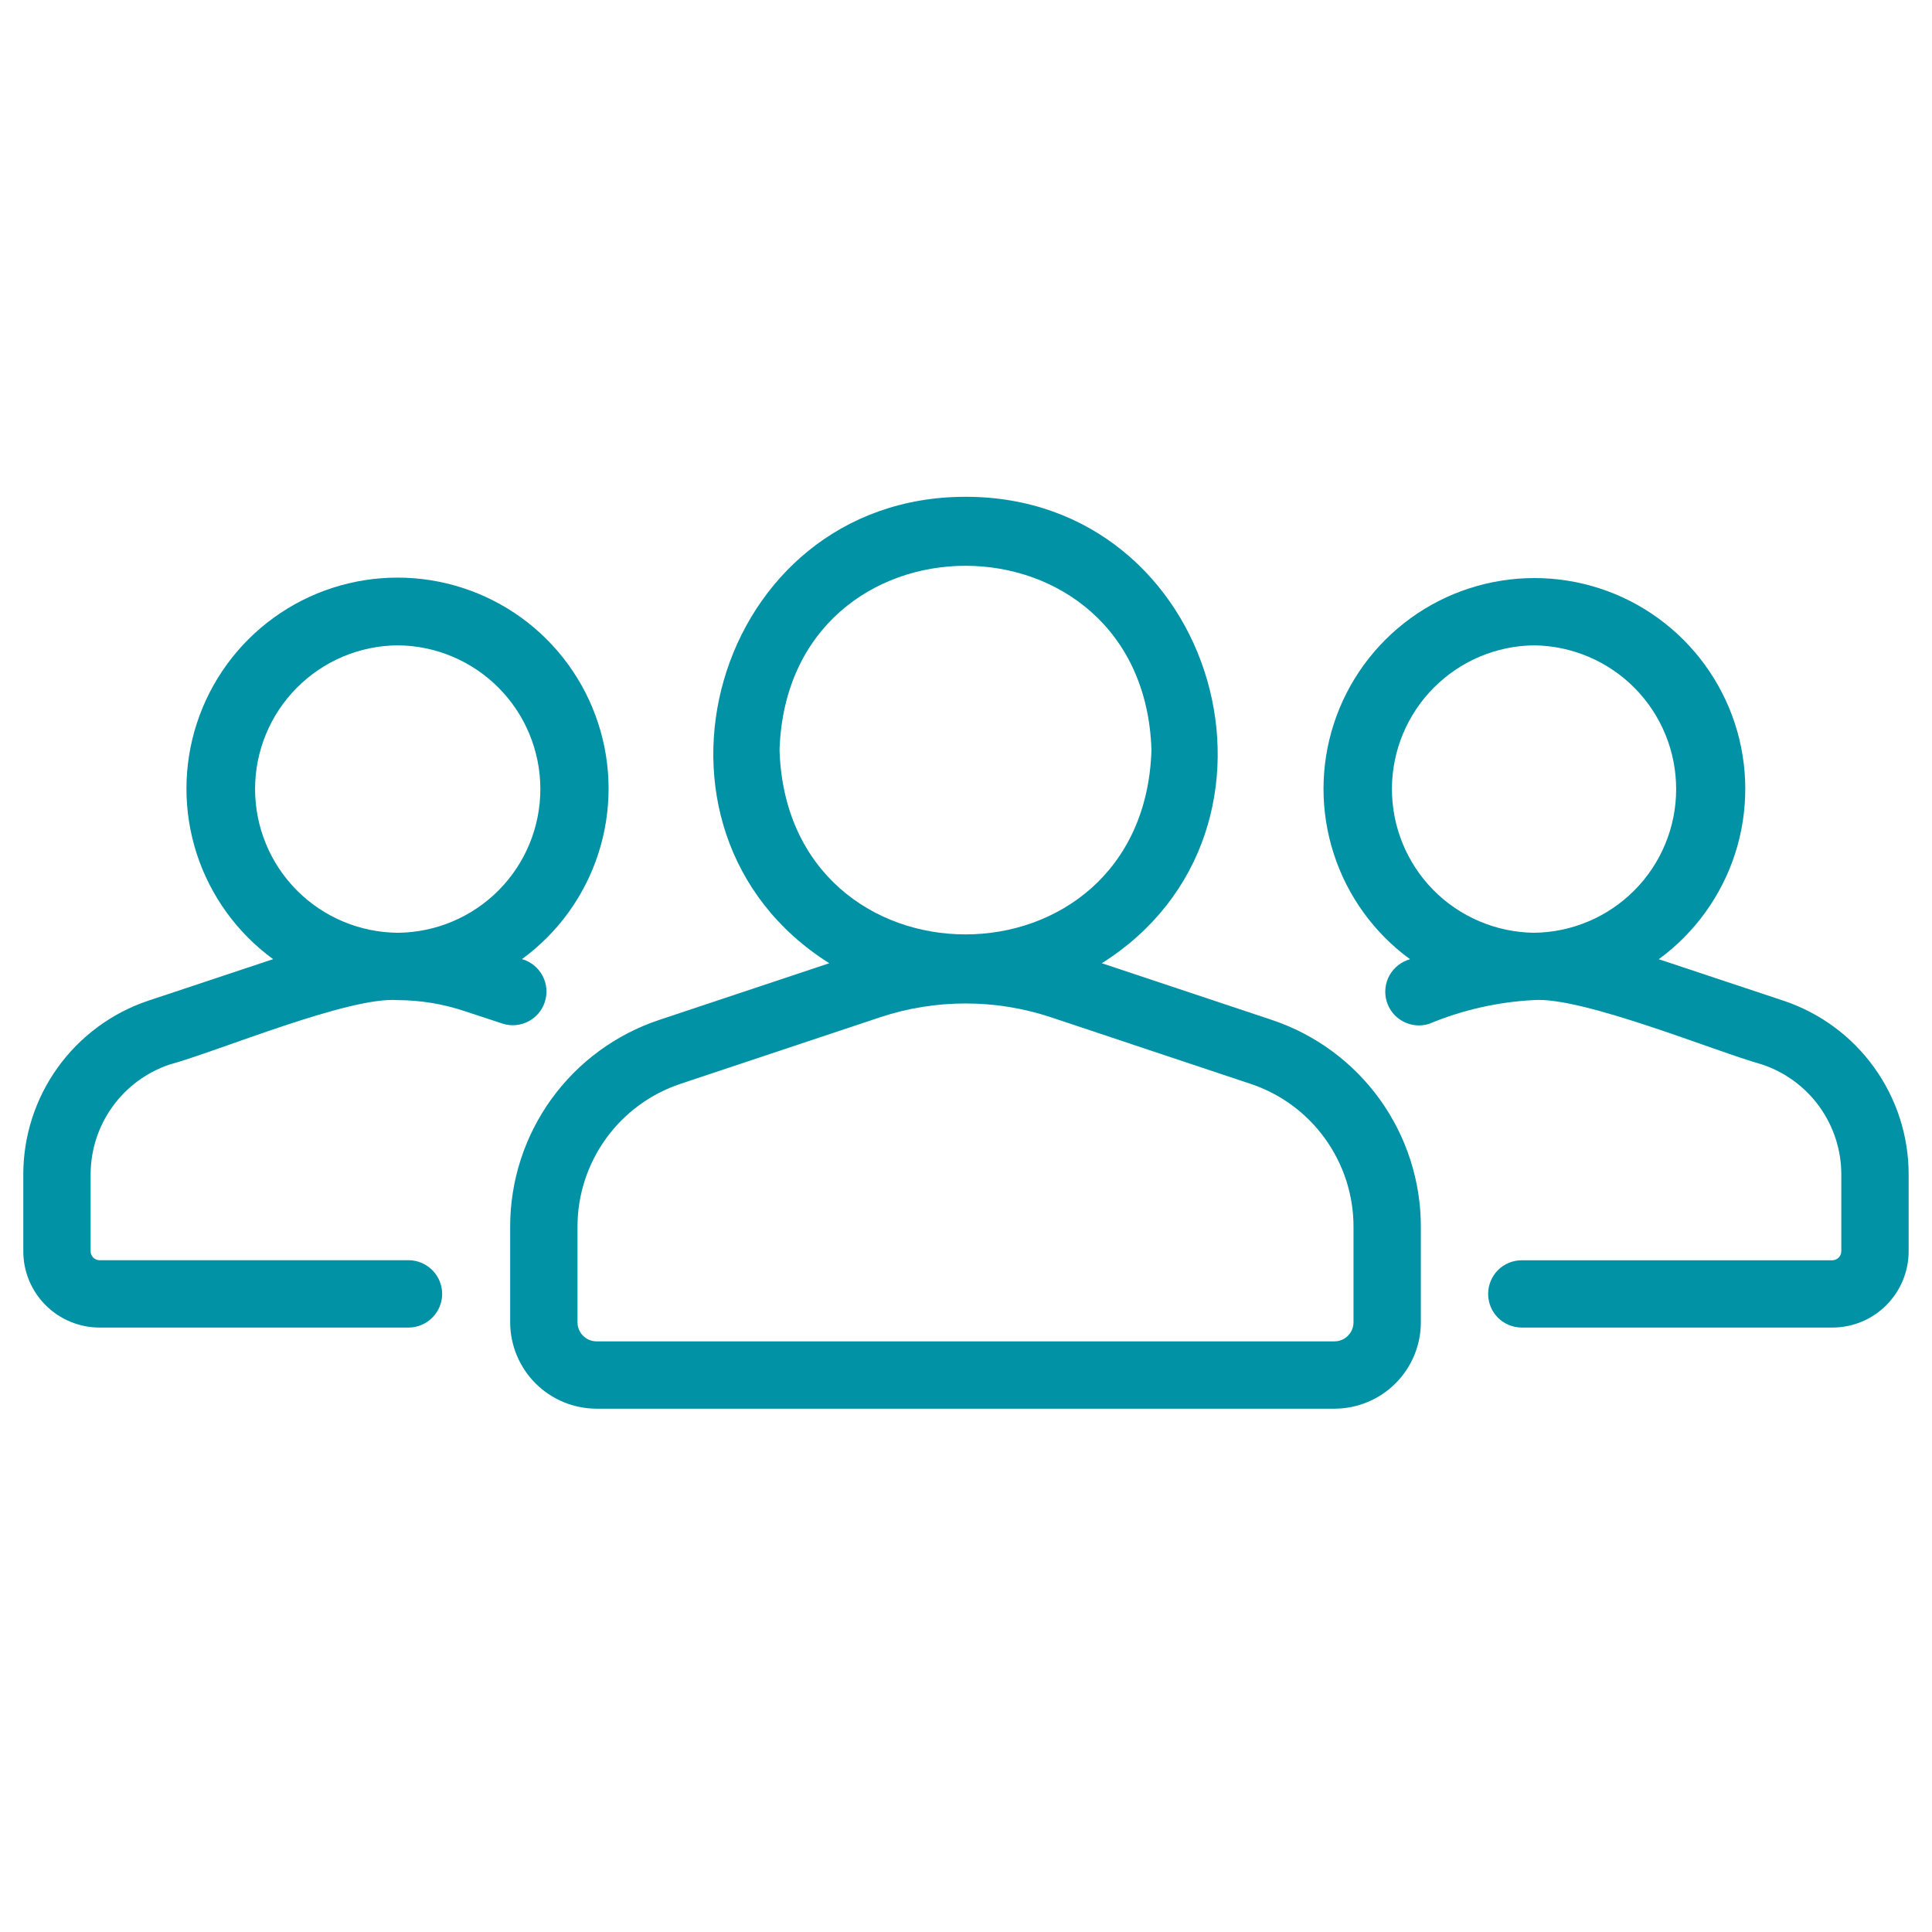
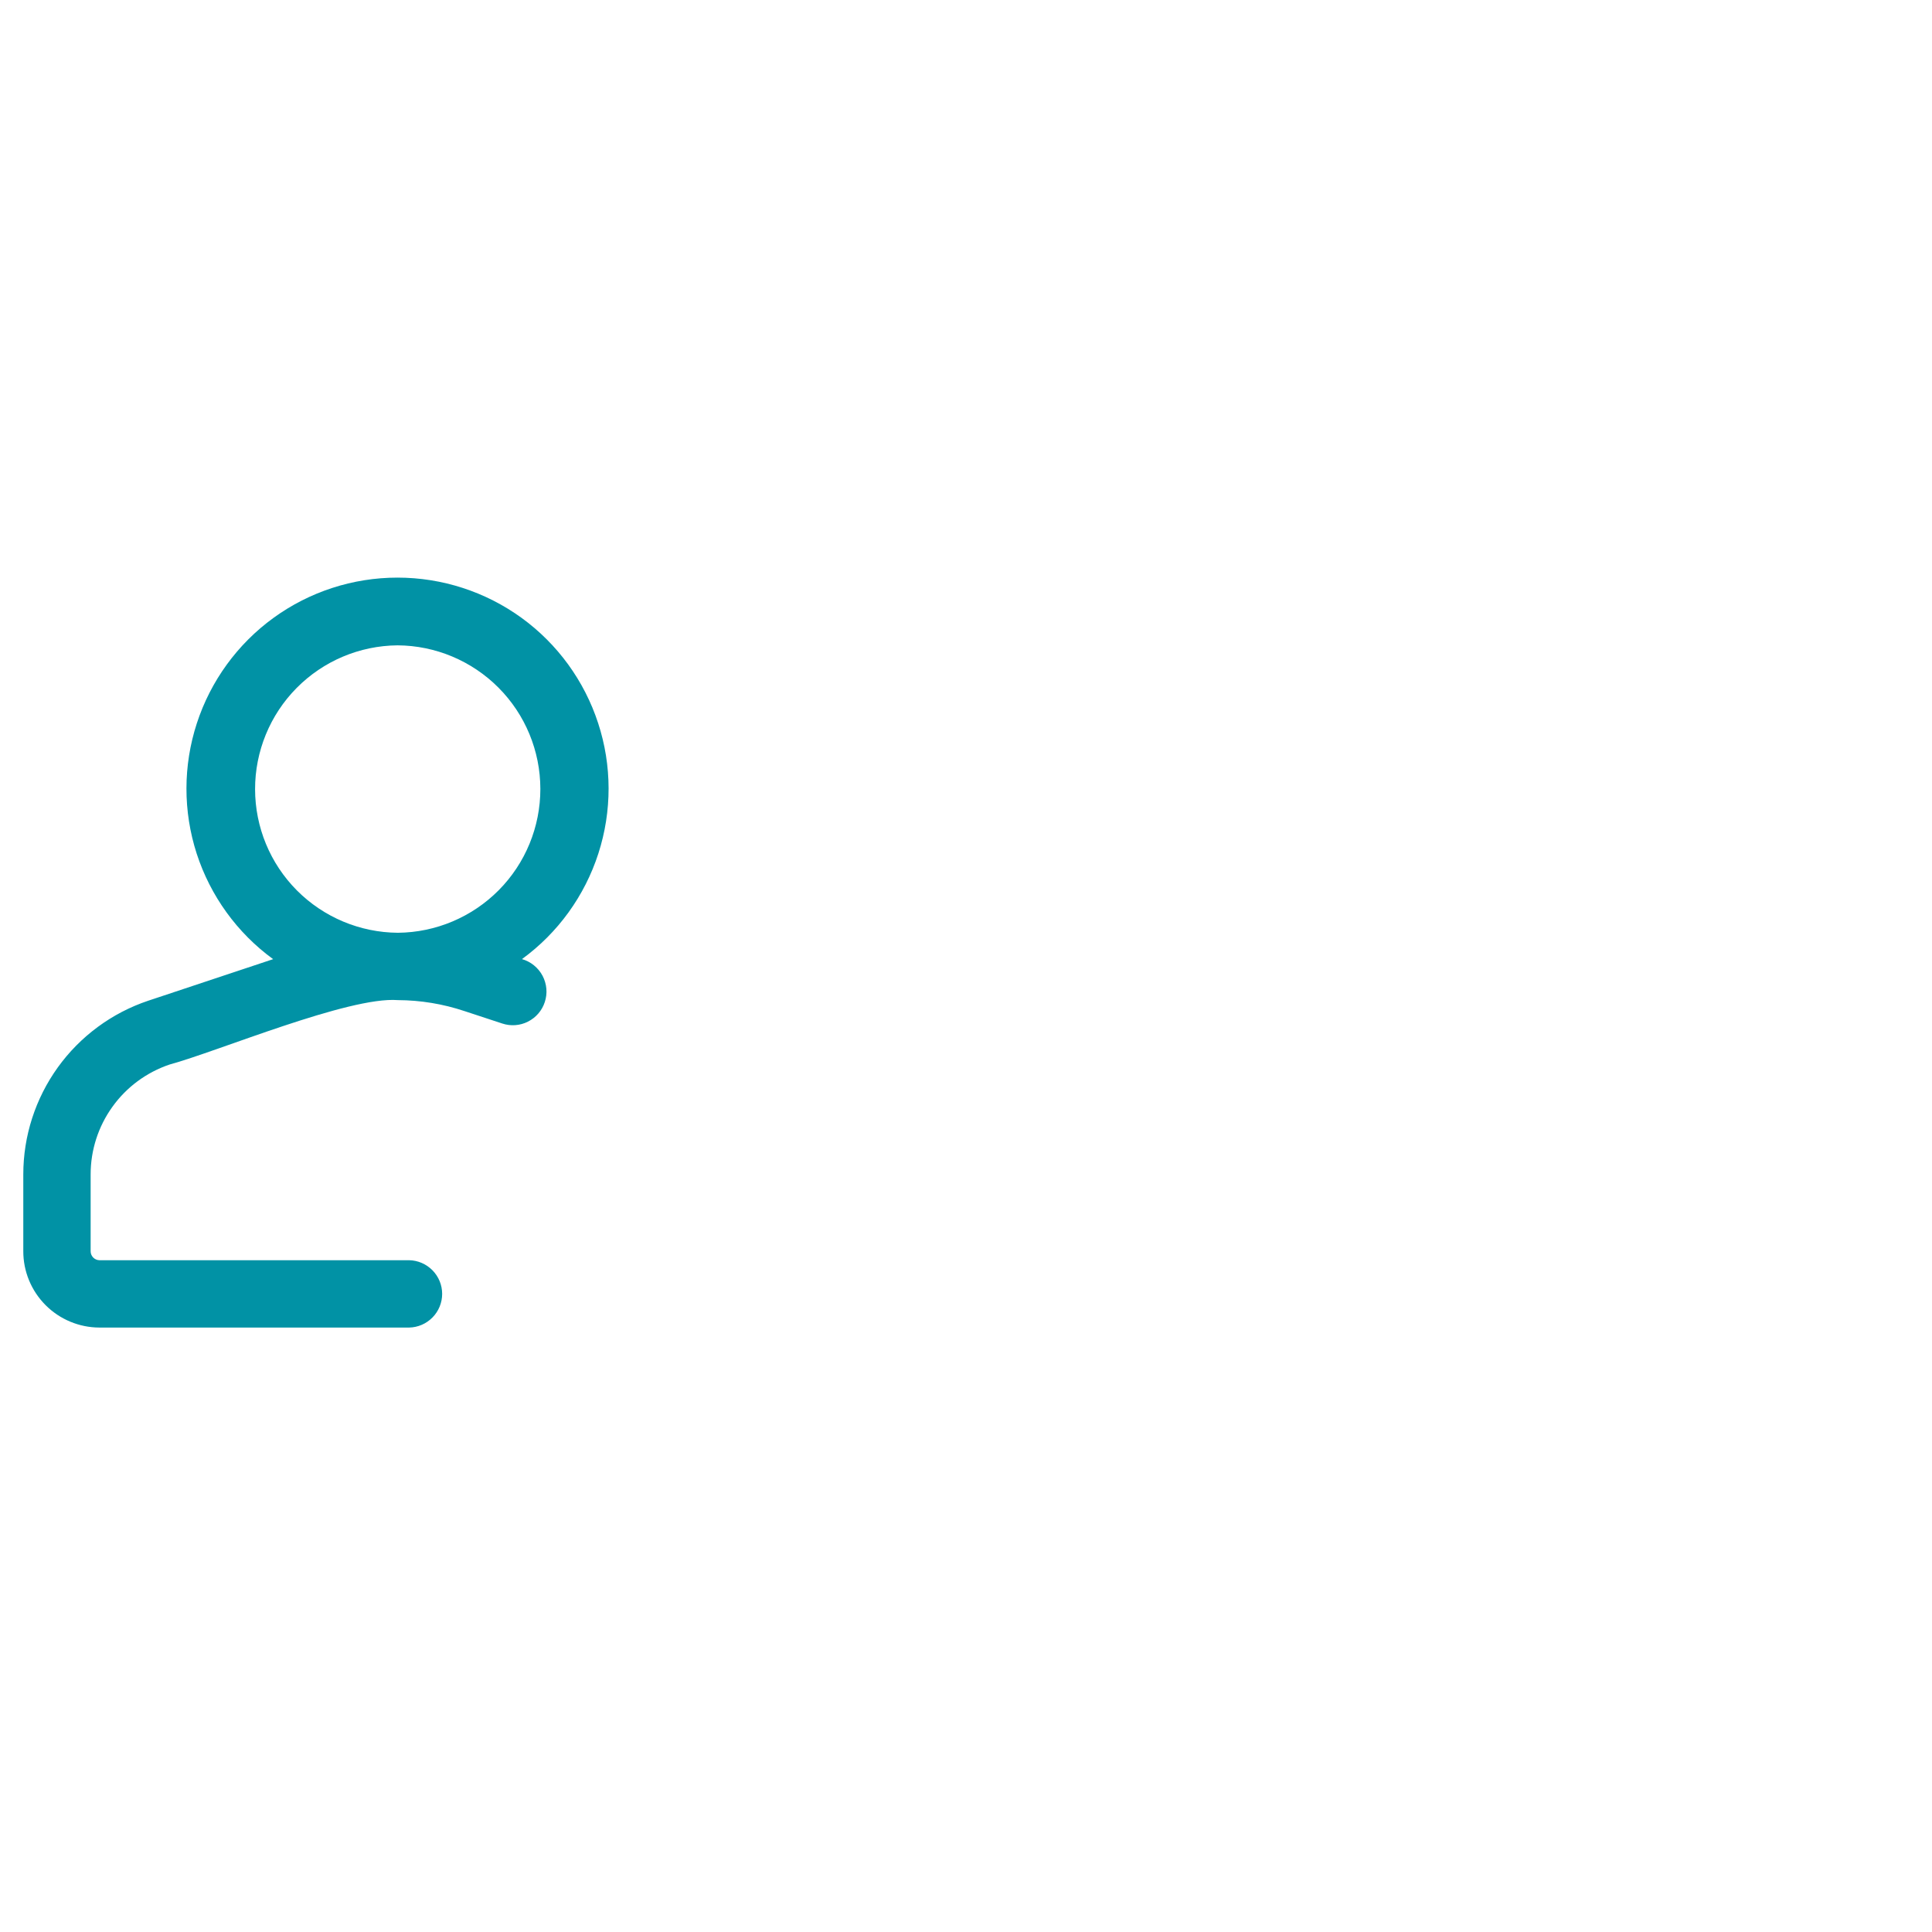
<svg xmlns="http://www.w3.org/2000/svg" width="35" height="35" viewBox="0 0 35 35" fill="none">
-   <path d="M23.038 18.476L19.96 17.45C23.773 15.048 22.062 8.996 17.491 9C12.92 9 11.209 15.044 15.023 17.45L11.944 18.476C11.157 18.738 10.472 19.241 9.987 19.914C9.502 20.587 9.241 21.396 9.242 22.226V23.955C9.243 24.369 9.408 24.767 9.701 25.061C9.994 25.354 10.392 25.519 10.807 25.52H24.175C24.59 25.519 24.988 25.354 25.281 25.061C25.575 24.767 25.74 24.369 25.74 23.955V22.226C25.741 21.396 25.48 20.587 24.995 19.914C24.51 19.241 23.825 18.738 23.038 18.476ZM14.122 13.589C14.264 9.136 20.719 9.138 20.86 13.589C20.718 18.041 14.263 18.04 14.122 13.589ZM24.52 23.955C24.52 24.046 24.484 24.134 24.419 24.198C24.355 24.263 24.267 24.3 24.175 24.3H10.807C10.715 24.3 10.628 24.263 10.563 24.198C10.498 24.134 10.462 24.046 10.462 23.955V22.226C10.461 21.652 10.642 21.093 10.977 20.628C11.312 20.162 11.786 19.815 12.33 19.634L15.949 18.427C16.95 18.096 18.032 18.096 19.033 18.427L22.652 19.634C23.196 19.814 23.67 20.162 24.005 20.628C24.34 21.093 24.521 21.652 24.52 22.226L24.52 23.955Z" fill="#0192A5" />
-   <path d="M32.311 18.129L30.05 17.377C30.701 16.901 31.185 16.232 31.433 15.465C31.68 14.698 31.679 13.873 31.429 13.107C31.178 12.34 30.692 11.673 30.04 11.2C29.388 10.726 28.602 10.472 27.797 10.472C26.991 10.472 26.205 10.727 25.553 11.2C24.901 11.674 24.415 12.341 24.165 13.107C23.915 13.874 23.914 14.699 24.162 15.466C24.409 16.233 24.893 16.902 25.544 17.377C25.466 17.399 25.393 17.436 25.329 17.486C25.265 17.536 25.212 17.598 25.172 17.669C25.133 17.74 25.108 17.818 25.099 17.898C25.09 17.979 25.097 18.061 25.12 18.139C25.143 18.216 25.181 18.289 25.232 18.352C25.284 18.415 25.347 18.467 25.419 18.505C25.49 18.543 25.569 18.566 25.649 18.574C25.73 18.581 25.812 18.573 25.889 18.548C26.489 18.298 27.128 18.152 27.777 18.118C28.653 18.046 31.069 19.047 31.924 19.285C32.341 19.425 32.704 19.692 32.961 20.049C33.218 20.406 33.357 20.835 33.357 21.275V22.666C33.357 22.709 33.341 22.75 33.311 22.78C33.282 22.811 33.241 22.829 33.199 22.831H27.569C27.407 22.831 27.252 22.895 27.137 23.009C27.023 23.124 26.959 23.279 26.959 23.441C26.959 23.602 27.023 23.757 27.137 23.872C27.252 23.986 27.407 24.05 27.569 24.05H33.199C33.565 24.049 33.916 23.903 34.174 23.643C34.432 23.384 34.577 23.032 34.577 22.666V21.275C34.577 20.579 34.358 19.901 33.951 19.337C33.545 18.772 32.971 18.35 32.311 18.129ZM27.785 16.898C27.099 16.888 26.445 16.609 25.964 16.121C25.483 15.632 25.215 14.974 25.216 14.289C25.218 13.603 25.49 12.946 25.973 12.46C26.456 11.973 27.111 11.697 27.797 11.691C28.482 11.701 29.136 11.98 29.617 12.468C30.098 12.957 30.367 13.615 30.365 14.301C30.364 14.986 30.092 15.643 29.609 16.129C29.125 16.616 28.47 16.892 27.785 16.898Z" fill="#0192A5" />
  <path d="M9.869 18.154C9.895 18.076 9.905 17.994 9.898 17.912C9.891 17.83 9.867 17.75 9.829 17.677C9.79 17.604 9.737 17.54 9.673 17.488C9.609 17.436 9.536 17.398 9.456 17.375C10.108 16.9 10.592 16.23 10.84 15.462C11.088 14.694 11.087 13.868 10.836 13.101C10.586 12.334 10.1 11.666 9.447 11.192C8.794 10.719 8.008 10.464 7.201 10.464C6.394 10.464 5.608 10.719 4.955 11.193C4.302 11.667 3.816 12.336 3.566 13.103C3.316 13.87 3.315 14.696 3.563 15.464C3.812 16.231 4.296 16.901 4.948 17.376L2.685 18.129C2.026 18.35 1.453 18.773 1.047 19.337C0.641 19.902 0.422 20.579 0.422 21.275V22.665C0.421 23.032 0.566 23.383 0.825 23.643C1.083 23.902 1.434 24.049 1.8 24.05H7.412C7.571 24.047 7.723 23.981 7.835 23.867C7.947 23.753 8.01 23.6 8.01 23.44C8.01 23.28 7.947 23.127 7.835 23.013C7.723 22.899 7.571 22.833 7.412 22.83H1.8C1.758 22.829 1.717 22.811 1.687 22.78C1.658 22.749 1.641 22.708 1.642 22.665V21.275C1.642 20.835 1.78 20.407 2.037 20.05C2.293 19.693 2.655 19.426 3.072 19.285C3.94 19.05 6.319 18.048 7.208 18.118C7.619 18.12 8.026 18.187 8.415 18.317L9.099 18.542C9.252 18.593 9.42 18.581 9.564 18.508C9.709 18.435 9.819 18.308 9.869 18.154ZM7.208 16.898C6.521 16.893 5.864 16.618 5.379 16.131C4.894 15.644 4.622 14.985 4.621 14.298C4.62 13.611 4.891 12.951 5.374 12.463C5.858 11.974 6.514 11.697 7.202 11.691C7.889 11.695 8.546 11.971 9.031 12.458C9.516 12.945 9.788 13.604 9.789 14.291C9.79 14.978 9.519 15.638 9.036 16.126C8.552 16.614 7.896 16.892 7.208 16.898Z" fill="#0192A5" />
</svg>